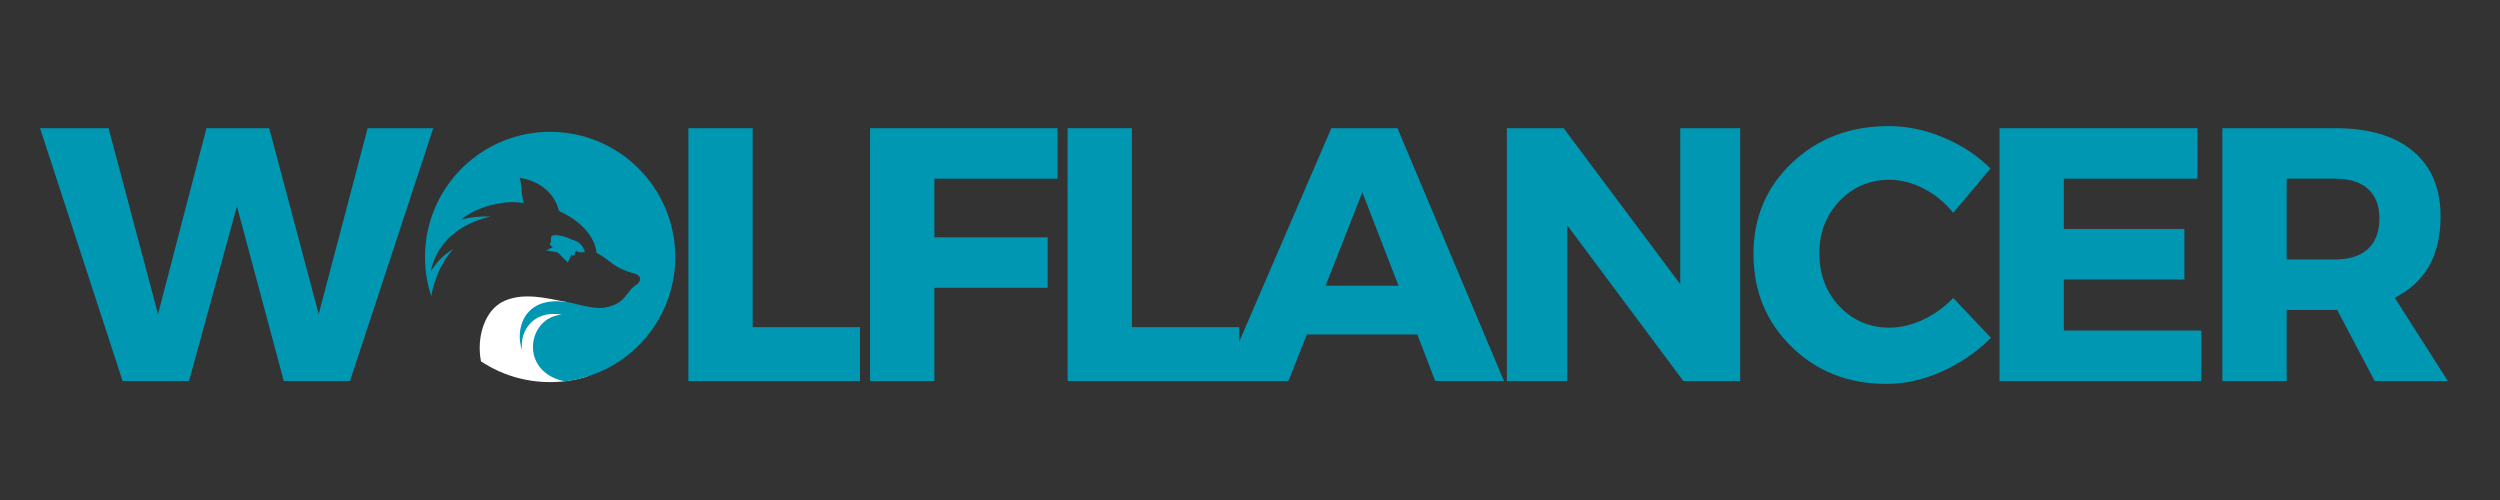
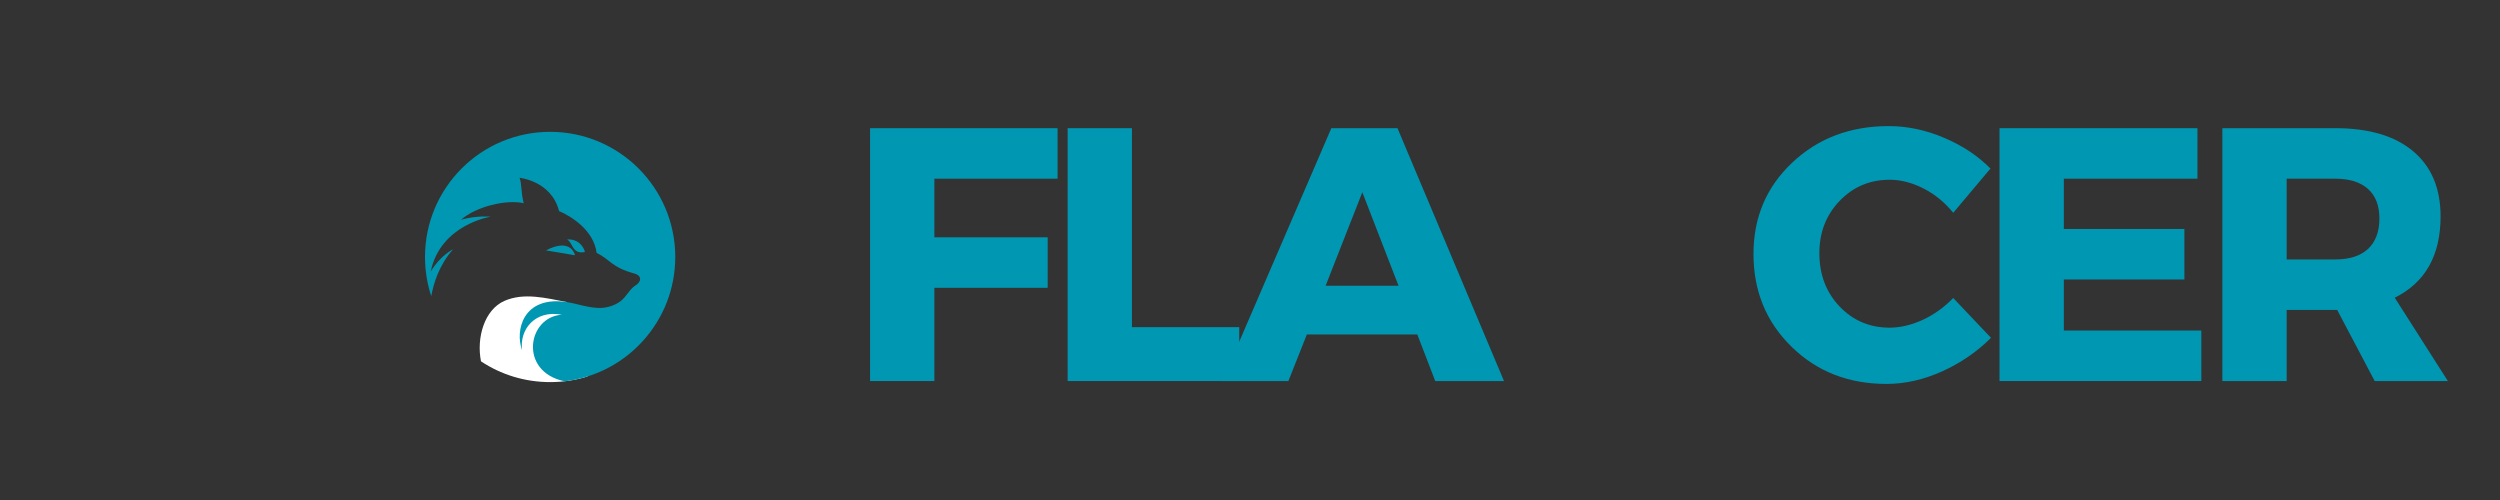
<svg xmlns="http://www.w3.org/2000/svg" width="200" zoomAndPan="magnify" viewBox="0 0 150 30" height="40" preserveAspectRatio="xMidYMid meet" version="1.0">
  <rect x="0" y="0" width="150" height="30" fill="#333333" stroke="none" />
  <defs>
    <g />
    <clipPath id="b68ebed023">
      <path d="M 2.418 7 L 26 7 L 26 23 L 2.418 23 Z M 2.418 7 " clip-rule="nonzero" />
    </clipPath>
    <clipPath id="a6b442ea58">
      <path d="M 28.777 17.781 L 35.262 17.781 L 35.262 22.926 L 28.777 22.926 Z M 28.777 17.781 " clip-rule="nonzero" />
    </clipPath>
    <clipPath id="ab78cc5ee7">
      <path d="M 25.5 7.91 L 40.516 7.91 L 40.516 22.887 L 25.5 22.887 Z M 25.5 7.91 " clip-rule="nonzero" />
    </clipPath>
    <clipPath id="9b12f248cc">
      <path d="M 33.465 14.207 L 34.719 14.207 L 34.719 15.406 L 33.465 15.406 Z M 33.465 14.207 " clip-rule="nonzero" />
    </clipPath>
    <clipPath id="a92a255720">
      <path d="M 34.355 15.387 C 33.992 14.227 34.281 14.879 34.211 14.953 C 34.137 15.023 33.484 14.805 33.484 14.805 C 33.484 14.734 34.574 14.59 34.645 14.734 C 34.719 14.879 34.355 15.387 34.355 15.387 " clip-rule="nonzero" />
    </clipPath>
    <clipPath id="37a981e758">
      <path d="M 32.746 14.215 L 34.512 14.215 L 34.512 15.332 L 32.746 15.332 Z M 32.746 14.215 " clip-rule="nonzero" />
    </clipPath>
    <clipPath id="72072d1bcf">
      <path d="M 32.758 15.023 C 34.281 14.227 34.5 15.316 34.5 15.316 " clip-rule="nonzero" />
    </clipPath>
    <clipPath id="7edc27474b">
      <path d="M 32.965 14 L 34.582 14 L 34.582 15.762 L 32.965 15.762 Z M 32.965 14 " clip-rule="nonzero" />
    </clipPath>
    <clipPath id="5d22dc4f58">
      <path d="M 32.977 14.66 C 33.266 14.082 33.121 14.805 33.121 14.805 C 33.121 14.805 32.977 14.227 33.121 14.152 C 33.266 14.008 34.281 14.227 34.426 14.516 C 34.574 14.805 34.066 15.75 34.066 15.75 " clip-rule="nonzero" />
    </clipPath>
  </defs>
  <g clip-path="url(#b68ebed023)">
    <g fill="#0097b2" fill-opacity="1">
      <g transform="translate(2.419, 22.863)">
        <g>
-           <path d="M 18.578 0 L 14.609 0 L 11.797 -10.484 L 8.922 0 L 4.938 0 L -0.016 -15.172 L 4.094 -15.172 L 7.062 -4.016 L 9.969 -15.172 L 13.734 -15.172 L 16.703 -4.016 L 19.641 -15.172 L 23.578 -15.172 Z M 18.578 0 " />
-         </g>
+           </g>
      </g>
    </g>
  </g>
  <g fill="#0097b2" fill-opacity="1">
    <g transform="translate(24.613, 22.863)">
      <g />
    </g>
  </g>
  <g fill="#0097b2" fill-opacity="1">
    <g transform="translate(28.405, 22.863)">
      <g />
    </g>
  </g>
  <g fill="#0097b2" fill-opacity="1">
    <g transform="translate(32.198, 22.863)">
      <g />
    </g>
  </g>
  <g fill="#0097b2" fill-opacity="1">
    <g transform="translate(35.99, 22.863)">
      <g />
    </g>
  </g>
  <g fill="#0097b2" fill-opacity="1">
    <g transform="translate(39.787, 22.863)">
      <g>
-         <path d="M 5.375 -3.234 L 11.812 -3.234 L 11.812 0 L 1.516 0 L 1.516 -15.172 L 5.375 -15.172 Z M 5.375 -3.234 " />
-       </g>
+         </g>
    </g>
  </g>
  <g fill="#0097b2" fill-opacity="1">
    <g transform="translate(50.688, 22.863)">
      <g>
        <path d="M 12.766 -12.141 L 5.375 -12.141 L 5.375 -8.625 L 12.172 -8.625 L 12.172 -5.594 L 5.375 -5.594 L 5.375 0 L 1.516 0 L 1.516 -15.172 L 12.766 -15.172 Z M 12.766 -12.141 " />
      </g>
    </g>
  </g>
  <g fill="#0097b2" fill-opacity="1">
    <g transform="translate(62.542, 22.863)">
      <g>
        <path d="M 5.375 -3.234 L 11.812 -3.234 L 11.812 0 L 1.516 0 L 1.516 -15.172 L 5.375 -15.172 Z M 5.375 -3.234 " />
      </g>
    </g>
  </g>
  <g fill="#0097b2" fill-opacity="1">
    <g transform="translate(73.443, 22.863)">
      <g>
        <path d="M 11.594 -2.797 L 4.969 -2.797 L 3.859 0 L -0.109 0 L 6.438 -15.172 L 10.406 -15.172 L 16.797 0 L 12.672 0 Z M 10.469 -5.719 L 8.297 -11.328 L 6.094 -5.719 Z M 10.469 -5.719 " />
      </g>
    </g>
  </g>
  <g fill="#0097b2" fill-opacity="1">
    <g transform="translate(88.895, 22.863)">
      <g>
-         <path d="M 15.516 0 L 12.109 0 L 5.141 -9.344 L 5.141 0 L 1.516 0 L 1.516 -15.172 L 4.922 -15.172 L 11.922 -5.812 L 11.922 -15.172 L 15.516 -15.172 Z M 15.516 0 " />
-       </g>
+         </g>
    </g>
  </g>
  <g fill="#0097b2" fill-opacity="1">
    <g transform="translate(104.693, 22.863)">
      <g>
        <path d="M 8.625 -15.297 C 9.75 -15.297 10.859 -15.062 11.953 -14.594 C 13.047 -14.133 13.973 -13.52 14.734 -12.75 L 12.5 -10.094 C 12.008 -10.707 11.422 -11.191 10.734 -11.547 C 10.047 -11.898 9.363 -12.078 8.688 -12.078 C 7.488 -12.078 6.484 -11.648 5.672 -10.797 C 4.867 -9.953 4.469 -8.91 4.469 -7.672 C 4.469 -6.398 4.867 -5.336 5.672 -4.484 C 6.484 -3.629 7.488 -3.203 8.688 -3.203 C 9.32 -3.203 9.984 -3.359 10.672 -3.672 C 11.359 -3.992 11.969 -4.43 12.5 -4.984 L 14.766 -2.594 C 13.93 -1.758 12.953 -1.086 11.828 -0.578 C 10.711 -0.078 9.602 0.172 8.5 0.172 C 6.219 0.172 4.316 -0.57 2.797 -2.062 C 1.273 -3.551 0.516 -5.406 0.516 -7.625 C 0.516 -9.812 1.285 -11.633 2.828 -13.094 C 4.379 -14.562 6.312 -15.297 8.625 -15.297 Z M 8.625 -15.297 " />
      </g>
    </g>
  </g>
  <g fill="#0097b2" fill-opacity="1">
    <g transform="translate(118.455, 22.863)">
      <g>
        <path d="M 13.391 -12.141 L 5.375 -12.141 L 5.375 -9.125 L 12.609 -9.125 L 12.609 -6.094 L 5.375 -6.094 L 5.375 -3.031 L 13.625 -3.031 L 13.625 0 L 1.516 0 L 1.516 -15.172 L 13.391 -15.172 Z M 13.391 -12.141 " />
      </g>
    </g>
  </g>
  <g fill="#0097b2" fill-opacity="1">
    <g transform="translate(131.826, 22.863)">
      <g>
        <path d="M 10.656 0 L 8.406 -4.266 L 5.375 -4.266 L 5.375 0 L 1.516 0 L 1.516 -15.172 L 8.297 -15.172 C 10.305 -15.172 11.859 -14.711 12.953 -13.797 C 14.055 -12.879 14.609 -11.57 14.609 -9.875 C 14.609 -7.539 13.691 -5.914 11.859 -5 L 15.047 0 Z M 5.375 -7.297 L 8.297 -7.297 C 9.141 -7.297 9.789 -7.504 10.25 -7.922 C 10.707 -8.348 10.938 -8.957 10.938 -9.75 C 10.938 -10.531 10.707 -11.125 10.25 -11.531 C 9.789 -11.938 9.141 -12.141 8.297 -12.141 L 5.375 -12.141 Z M 5.375 -7.297 " />
      </g>
    </g>
  </g>
  <g clip-path="url(#a6b442ea58)">
    <path fill="#ffffff" d="M 30.27 18.051 C 31.445 17.539 32.762 17.883 34.027 18.129 C 33.469 18.98 35.254 22.582 35.254 22.586 C 34.547 22.809 33.789 22.926 33.008 22.926 C 31.473 22.926 30.047 22.469 28.859 21.68 C 28.578 20.258 29.066 18.578 30.27 18.051 " fill-opacity="1" fill-rule="nonzero" />
  </g>
  <g clip-path="url(#ab78cc5ee7)">
    <path fill="#0097b2" d="M 33.711 18.883 C 32.07 18.574 31.152 19.805 31.328 21.02 C 30.883 19.832 31.379 17.715 34.027 18.129 C 34.617 18.219 35.191 18.445 35.902 18.477 C 36.324 18.496 36.871 18.355 37.234 18.07 C 37.586 17.797 37.75 17.402 38.043 17.188 C 38.59 16.859 38.453 16.516 38.074 16.414 C 36.699 16.047 36.617 15.574 35.797 15.172 C 35.625 13.797 34.238 12.957 33.543 12.664 C 33.086 10.855 31.176 10.668 31.176 10.668 C 31.324 11.109 31.238 11.449 31.422 12.191 C 30.367 11.957 28.566 12.391 27.664 13.184 C 28.566 12.922 29.438 13 29.438 13 C 29.438 13 26.426 13.469 25.84 16.297 C 26.418 15.324 27.188 14.957 27.188 14.957 C 26.34 15.898 26.008 17.031 25.875 17.77 C 25.633 17.031 25.5 16.242 25.5 15.418 C 25.5 11.273 28.859 7.91 33.008 7.91 C 37.152 7.91 40.516 11.273 40.516 15.418 C 40.516 19.27 37.613 22.445 33.879 22.879 C 31.098 22.301 31.652 19.008 33.711 18.883 " fill-opacity="1" fill-rule="nonzero" />
  </g>
  <path fill="#0097b2" d="M 35.094 15.121 C 34.32 15.273 34.398 14.586 34.027 14.367 C 34.727 14.328 35.031 14.836 35.094 15.121 " fill-opacity="1" fill-rule="nonzero" />
  <g clip-path="url(#9b12f248cc)">
    <g clip-path="url(#a92a255720)">
-       <path fill="#0097b2" d="M 30.582 11.324 L 37.547 11.324 L 37.547 18.289 L 30.582 18.289 Z M 30.582 11.324 " fill-opacity="1" fill-rule="nonzero" />
-     </g>
+       </g>
  </g>
  <g clip-path="url(#37a981e758)">
    <g clip-path="url(#72072d1bcf)">
      <path fill="#0097b2" d="M 29.855 11.25 L 37.402 11.25 L 37.402 18.219 L 29.855 18.219 Z M 29.855 11.25 " fill-opacity="1" fill-rule="nonzero" />
    </g>
  </g>
  <g clip-path="url(#7edc27474b)">
    <g clip-path="url(#5d22dc4f58)">
-       <path fill="#0097b2" d="M 30.074 11.176 L 37.332 11.176 L 37.332 18.652 L 30.074 18.652 Z M 30.074 11.176 " fill-opacity="1" fill-rule="nonzero" />
-     </g>
+       </g>
  </g>
</svg>